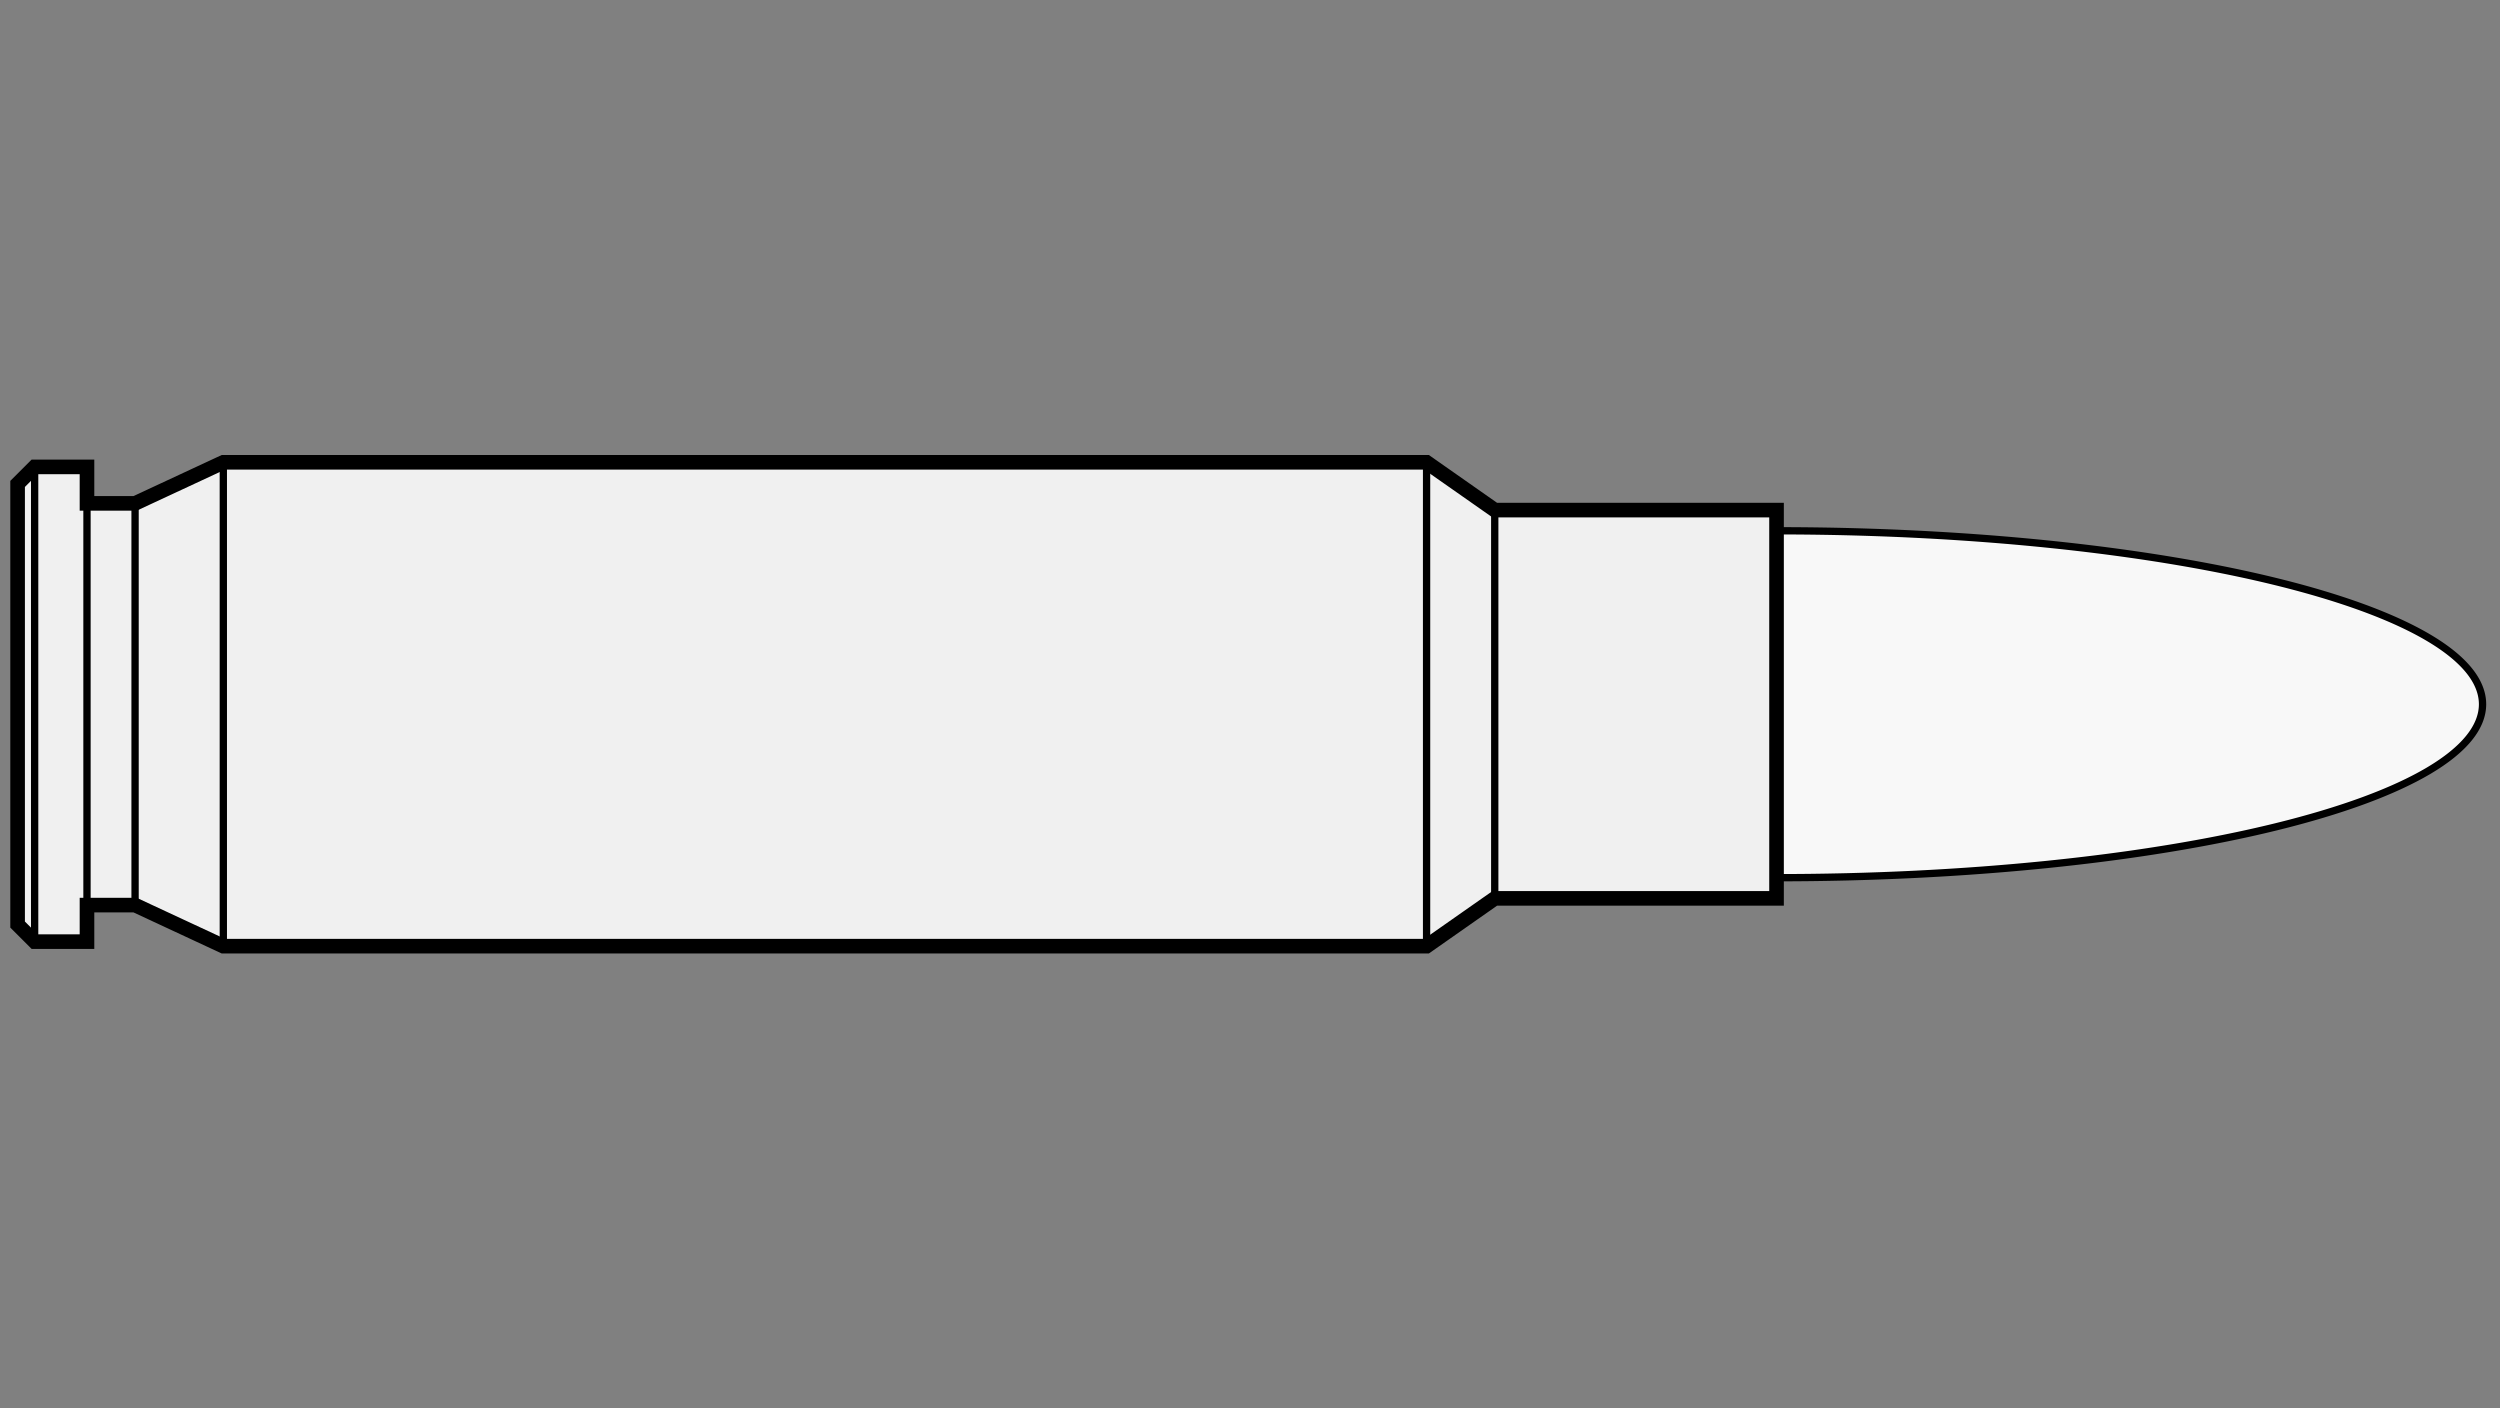
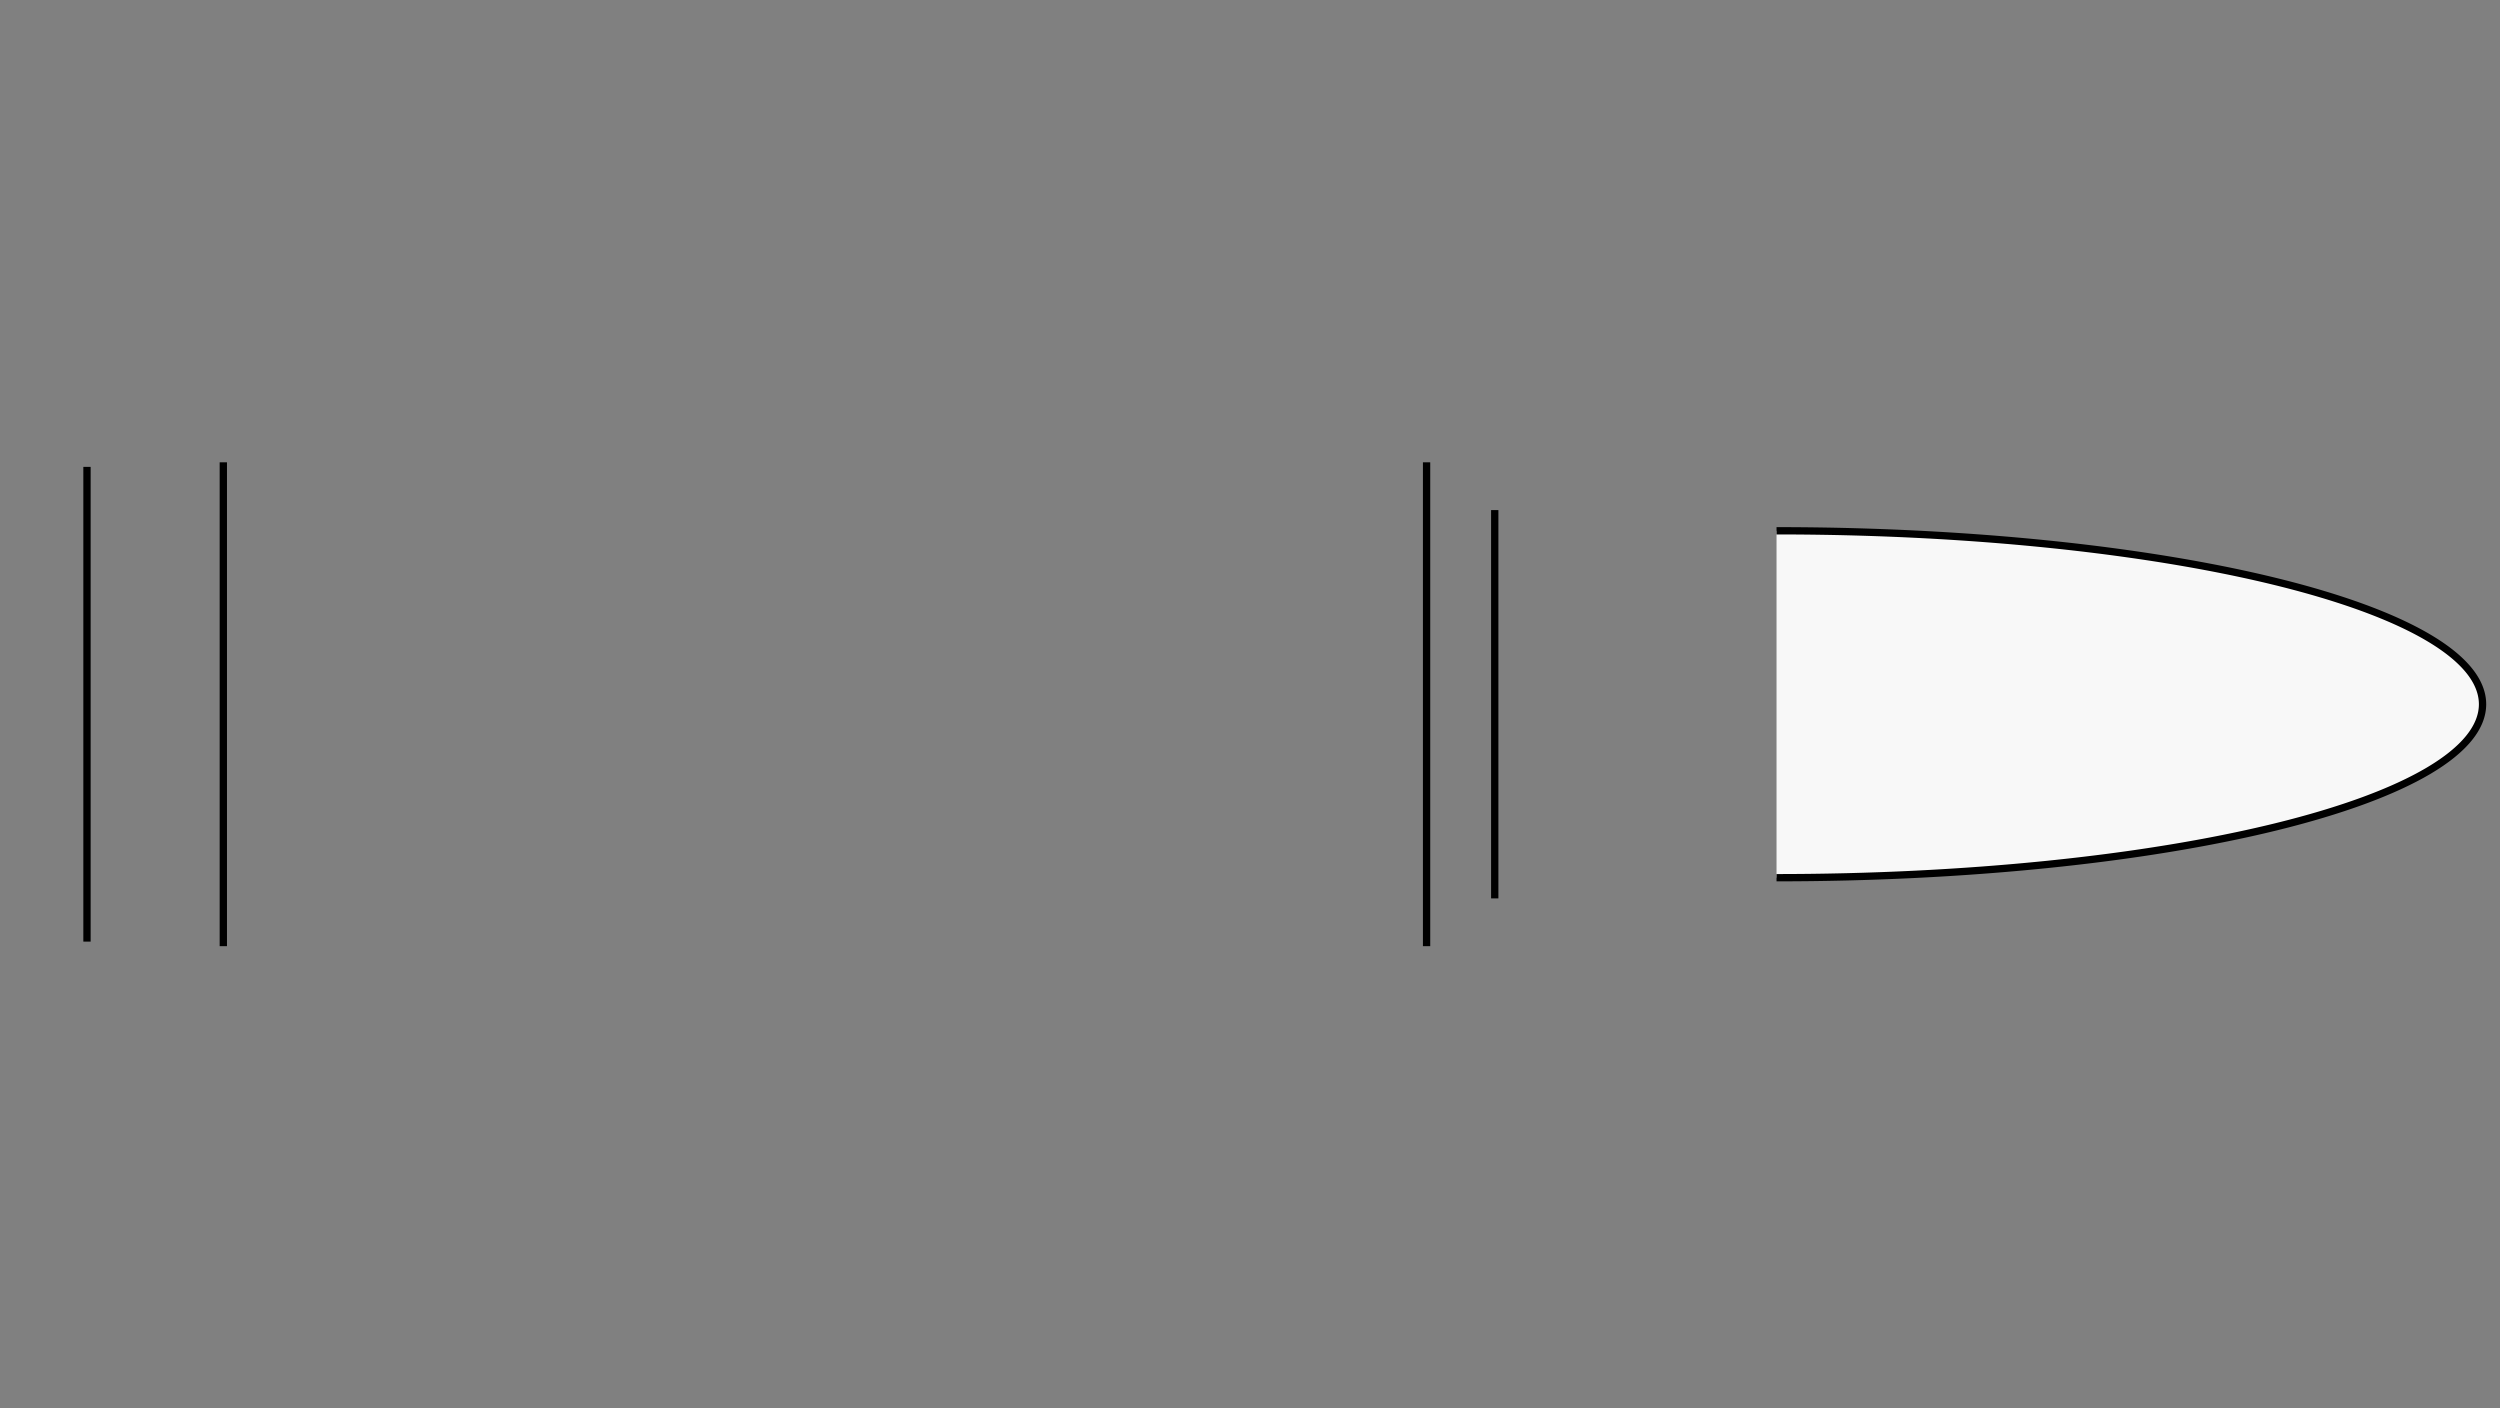
<svg xmlns="http://www.w3.org/2000/svg" viewBox="-1 0 142 80">
  <rect x="-1" y="0" width="142" height="80" fill="#808080" stroke="none" />
  <defs>
    <marker id="triangleMarker" viewBox="0 0 10 10" refX="9" refY="5" markerUnits="userSpaceOnUse" markerWidth="0.6" markerHeight="0.6" orient="auto-start-reverse">
-       <path d="M 0 0 L 10 5 L 0 10 Z" />
-     </marker>
+       </marker>
  </defs>
  <g id="ammo" transform="scale(3.457) translate(0 11.571)">
    <path fill="#f8f8f8" stroke="black" stroke-width="0.12" d="                     M 28.90 -2.85                    A 11.6 2.85 0 0 1 40.50 0            A 11.6 2.85 0 0 1 28.90 2.85           " />
    <g id="brass">
-       <path fill="#f0f0f0" stroke="black" stroke-width="0.24" d="M           0, -3.62                                 0, 3.62                                 0.28, 3.9                                                                   1.14, 3.9     1.14, 3.3                                 1.93, 3.3                             3.38, 3.975 23.15, 3.975         24.27, 3.19                                 28.90, 3.19                                28.90, -3.19         24.27, -3.19 23.15, -3.975         3.38, -3.975              1.93, -3.3                                 1.14, -3.3                                  1.14, -3.9           L 0.28, -3.9                                 z" />
-     </g>
+       </g>
    <g id="dimensions" stroke-width="0.12" fill="none" stroke="black">
-       <line x1="0.28" y1="-3.9" x2="0.28" y2="3.9" />
      <line x1="1.14" y1="-3.9" x2="1.14" y2="3.9" />
-       <line x1="1.93" y1="-3.3" x2="1.93" y2="3.3" />
      <line x1="3.38" y1="-3.975" x2="3.38" y2="3.975" />
      <line x1="23.15" y1="-3.975" x2="23.15" y2="3.975" />
      <line x1="24.27" y1="-3.19" x2="24.27" y2="3.19" />
    </g>
  </g>
</svg>